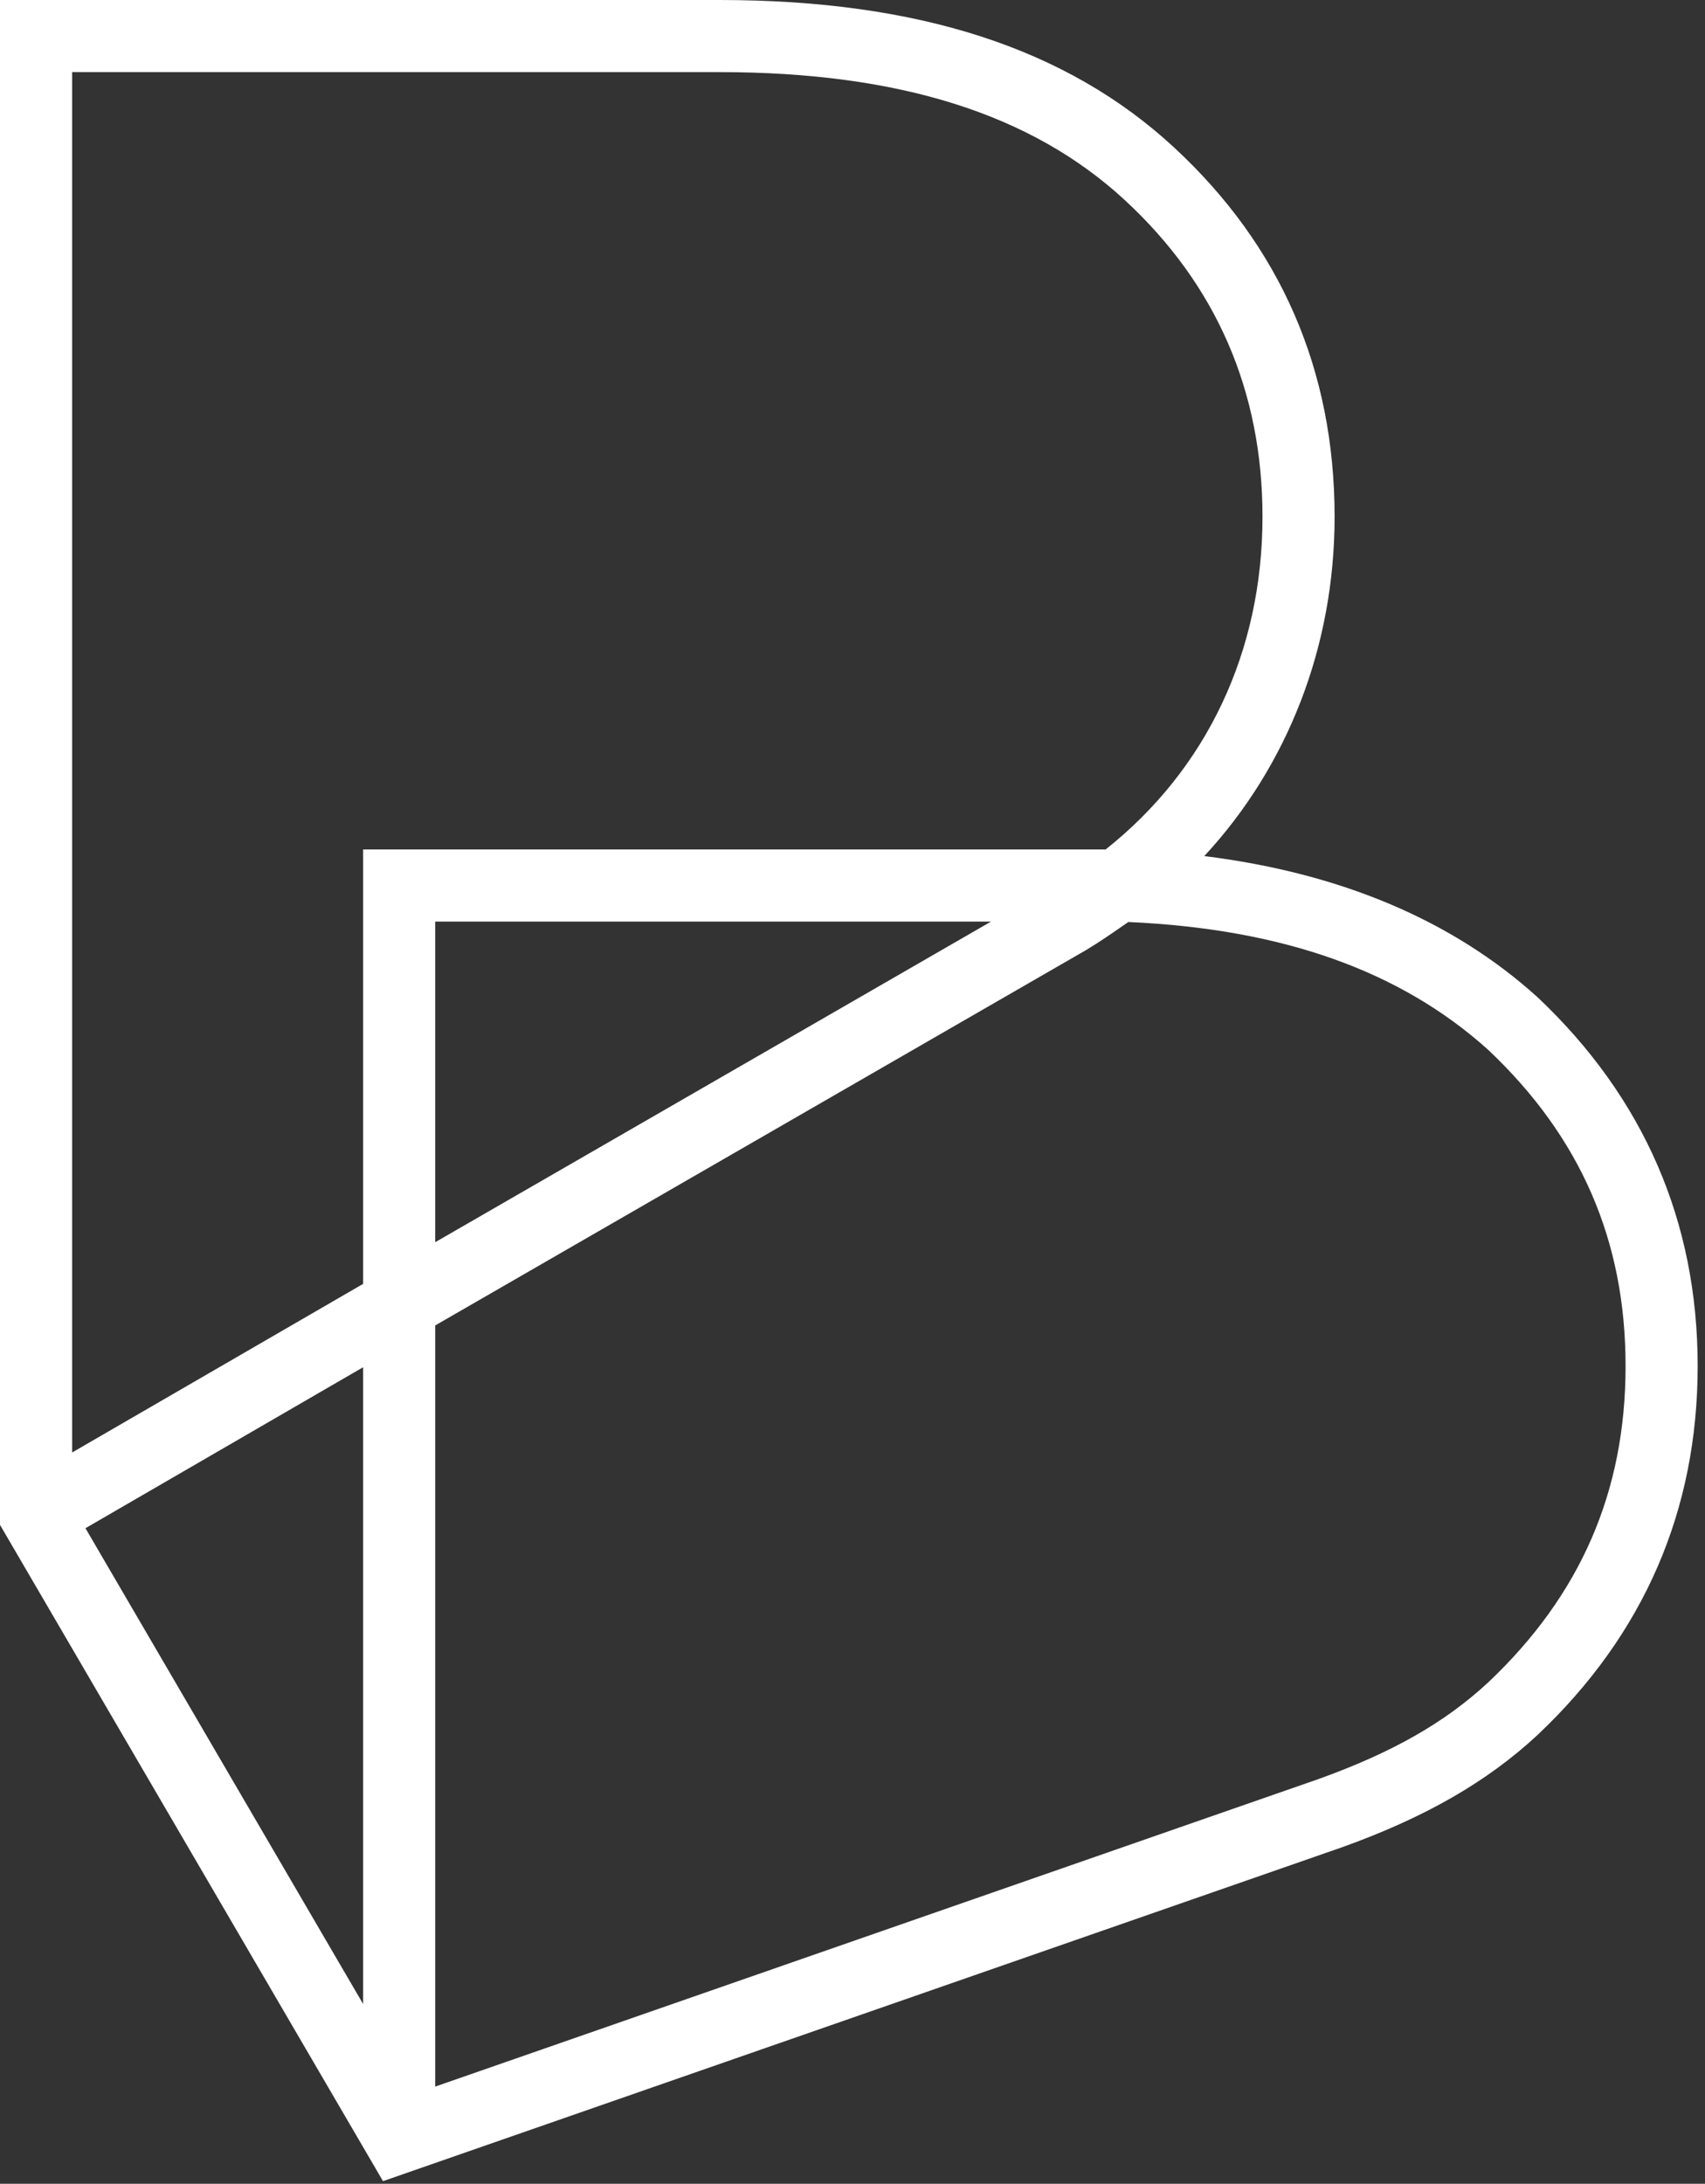
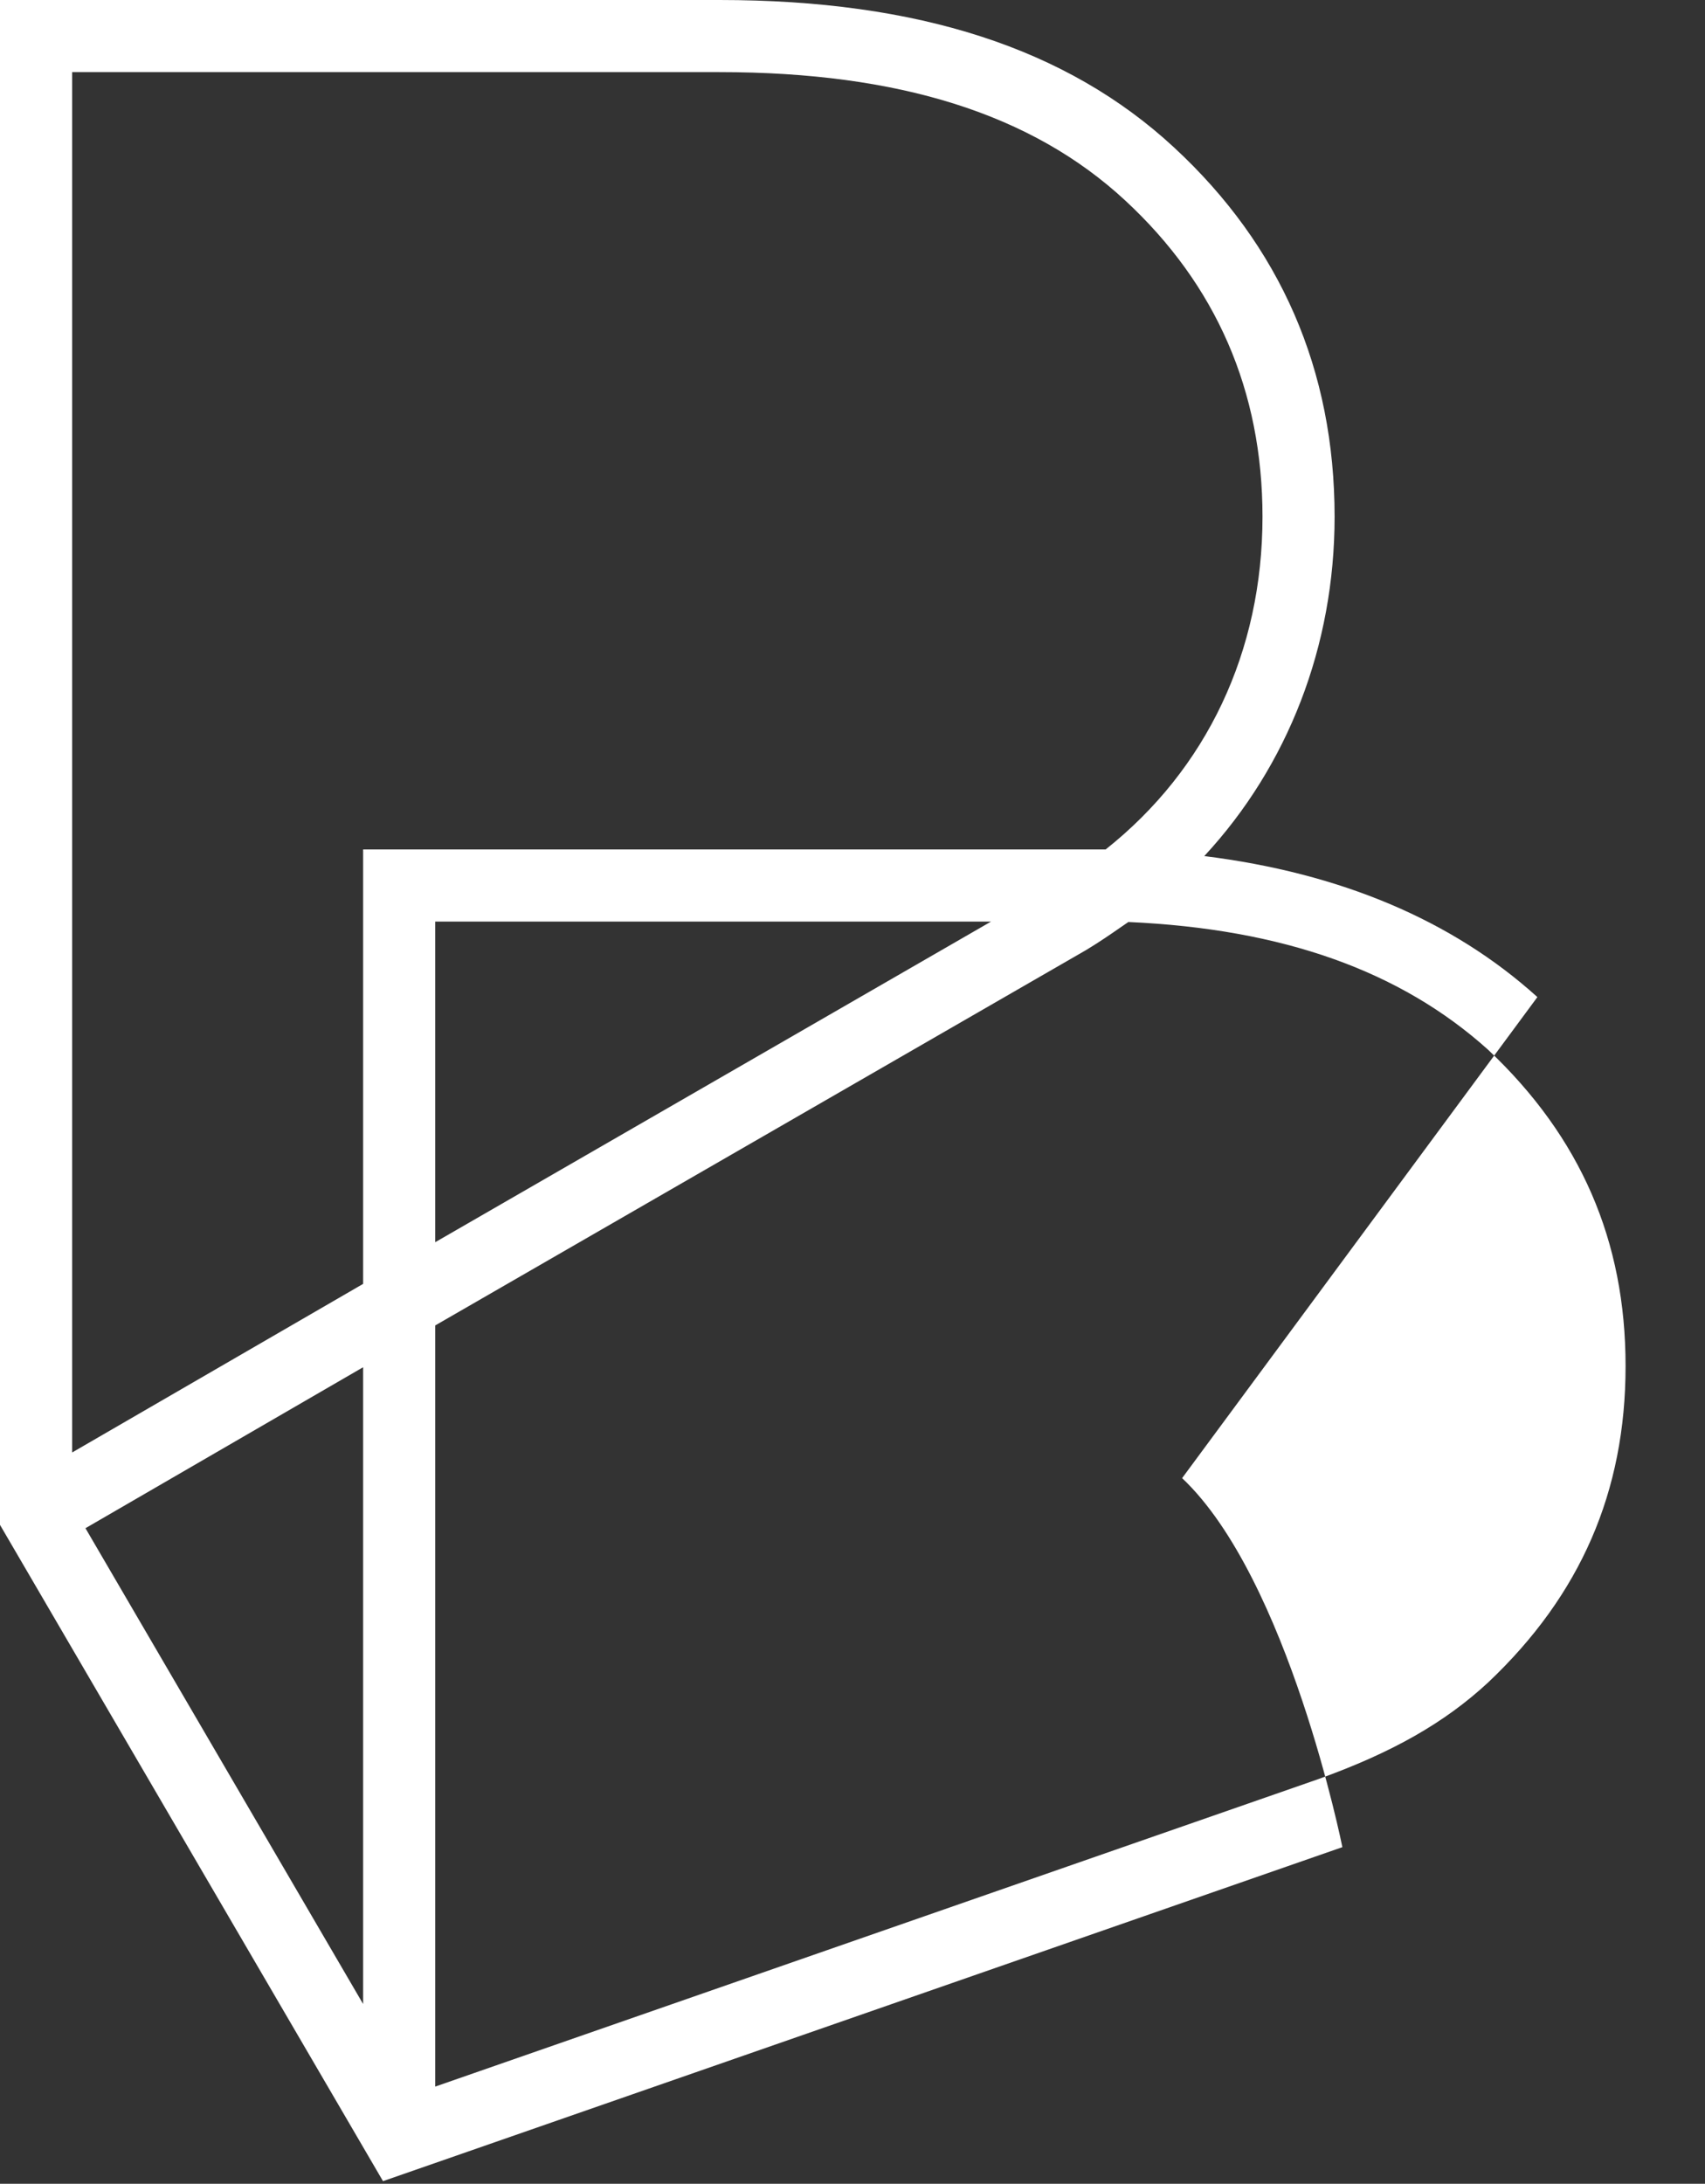
<svg xmlns="http://www.w3.org/2000/svg" width="157" height="201" fill="none">
  <rect width="100%" height="100%" fill="#333333" stroke="none" />
-   <path fill="#fff" fill-rule="evenodd" d="M137.032 154.858c-4.009 3.714-8.84 6.458-15.638 8.898l-81.318 28.301v-70.059L99.969 87.47l.048-.028c1.238-.746 2.289-1.473 3.306-2.18l.579-.397c14.202.634 25.048 4.488 33.135 11.767 8.512 8.04 12.649 17.565 12.649 29.107 0 11.558-4.149 21.083-12.654 29.118zM91.258 84.825l-51.182 29.512V84.825h51.182zm-57.82 99.633L7.869 140.662l25.569-14.817v58.613zM66.25 6.638c16.551 0 28.772 3.863 37.352 11.806 8.392 7.764 12.651 17.559 12.651 29.117 0 12.396-5.121 23.231-14.442 30.625H33.438v39.986l-26.796 15.52V6.638H66.25zm75.317 85.136-.055-.047c-7.805-7.032-18.078-11.37-30.619-12.93 7.703-8.31 11.999-19.331 11.999-31.235 0-13.486-4.975-24.92-14.783-33.99C98.248 4.44 84.553 0 66.25 0H0v140.355l35.267 60.406 88.342-30.743c7.603-2.731 13.302-5.996 17.958-10.314 9.794-9.238 14.758-20.664 14.758-33.964s-4.964-24.722-14.758-33.966z" />
+   <path fill="#fff" fill-rule="evenodd" d="M137.032 154.858c-4.009 3.714-8.84 6.458-15.638 8.898l-81.318 28.301v-70.059L99.969 87.47l.048-.028c1.238-.746 2.289-1.473 3.306-2.18l.579-.397c14.202.634 25.048 4.488 33.135 11.767 8.512 8.04 12.649 17.565 12.649 29.107 0 11.558-4.149 21.083-12.654 29.118zM91.258 84.825l-51.182 29.512V84.825h51.182zm-57.82 99.633L7.869 140.662l25.569-14.817v58.613zM66.25 6.638c16.551 0 28.772 3.863 37.352 11.806 8.392 7.764 12.651 17.559 12.651 29.117 0 12.396-5.121 23.231-14.442 30.625H33.438v39.986l-26.796 15.52V6.638H66.25zm75.317 85.136-.055-.047c-7.805-7.032-18.078-11.37-30.619-12.93 7.703-8.31 11.999-19.331 11.999-31.235 0-13.486-4.975-24.92-14.783-33.99C98.248 4.44 84.553 0 66.25 0H0v140.355l35.267 60.406 88.342-30.743s-4.964-24.722-14.758-33.966z" />
</svg>